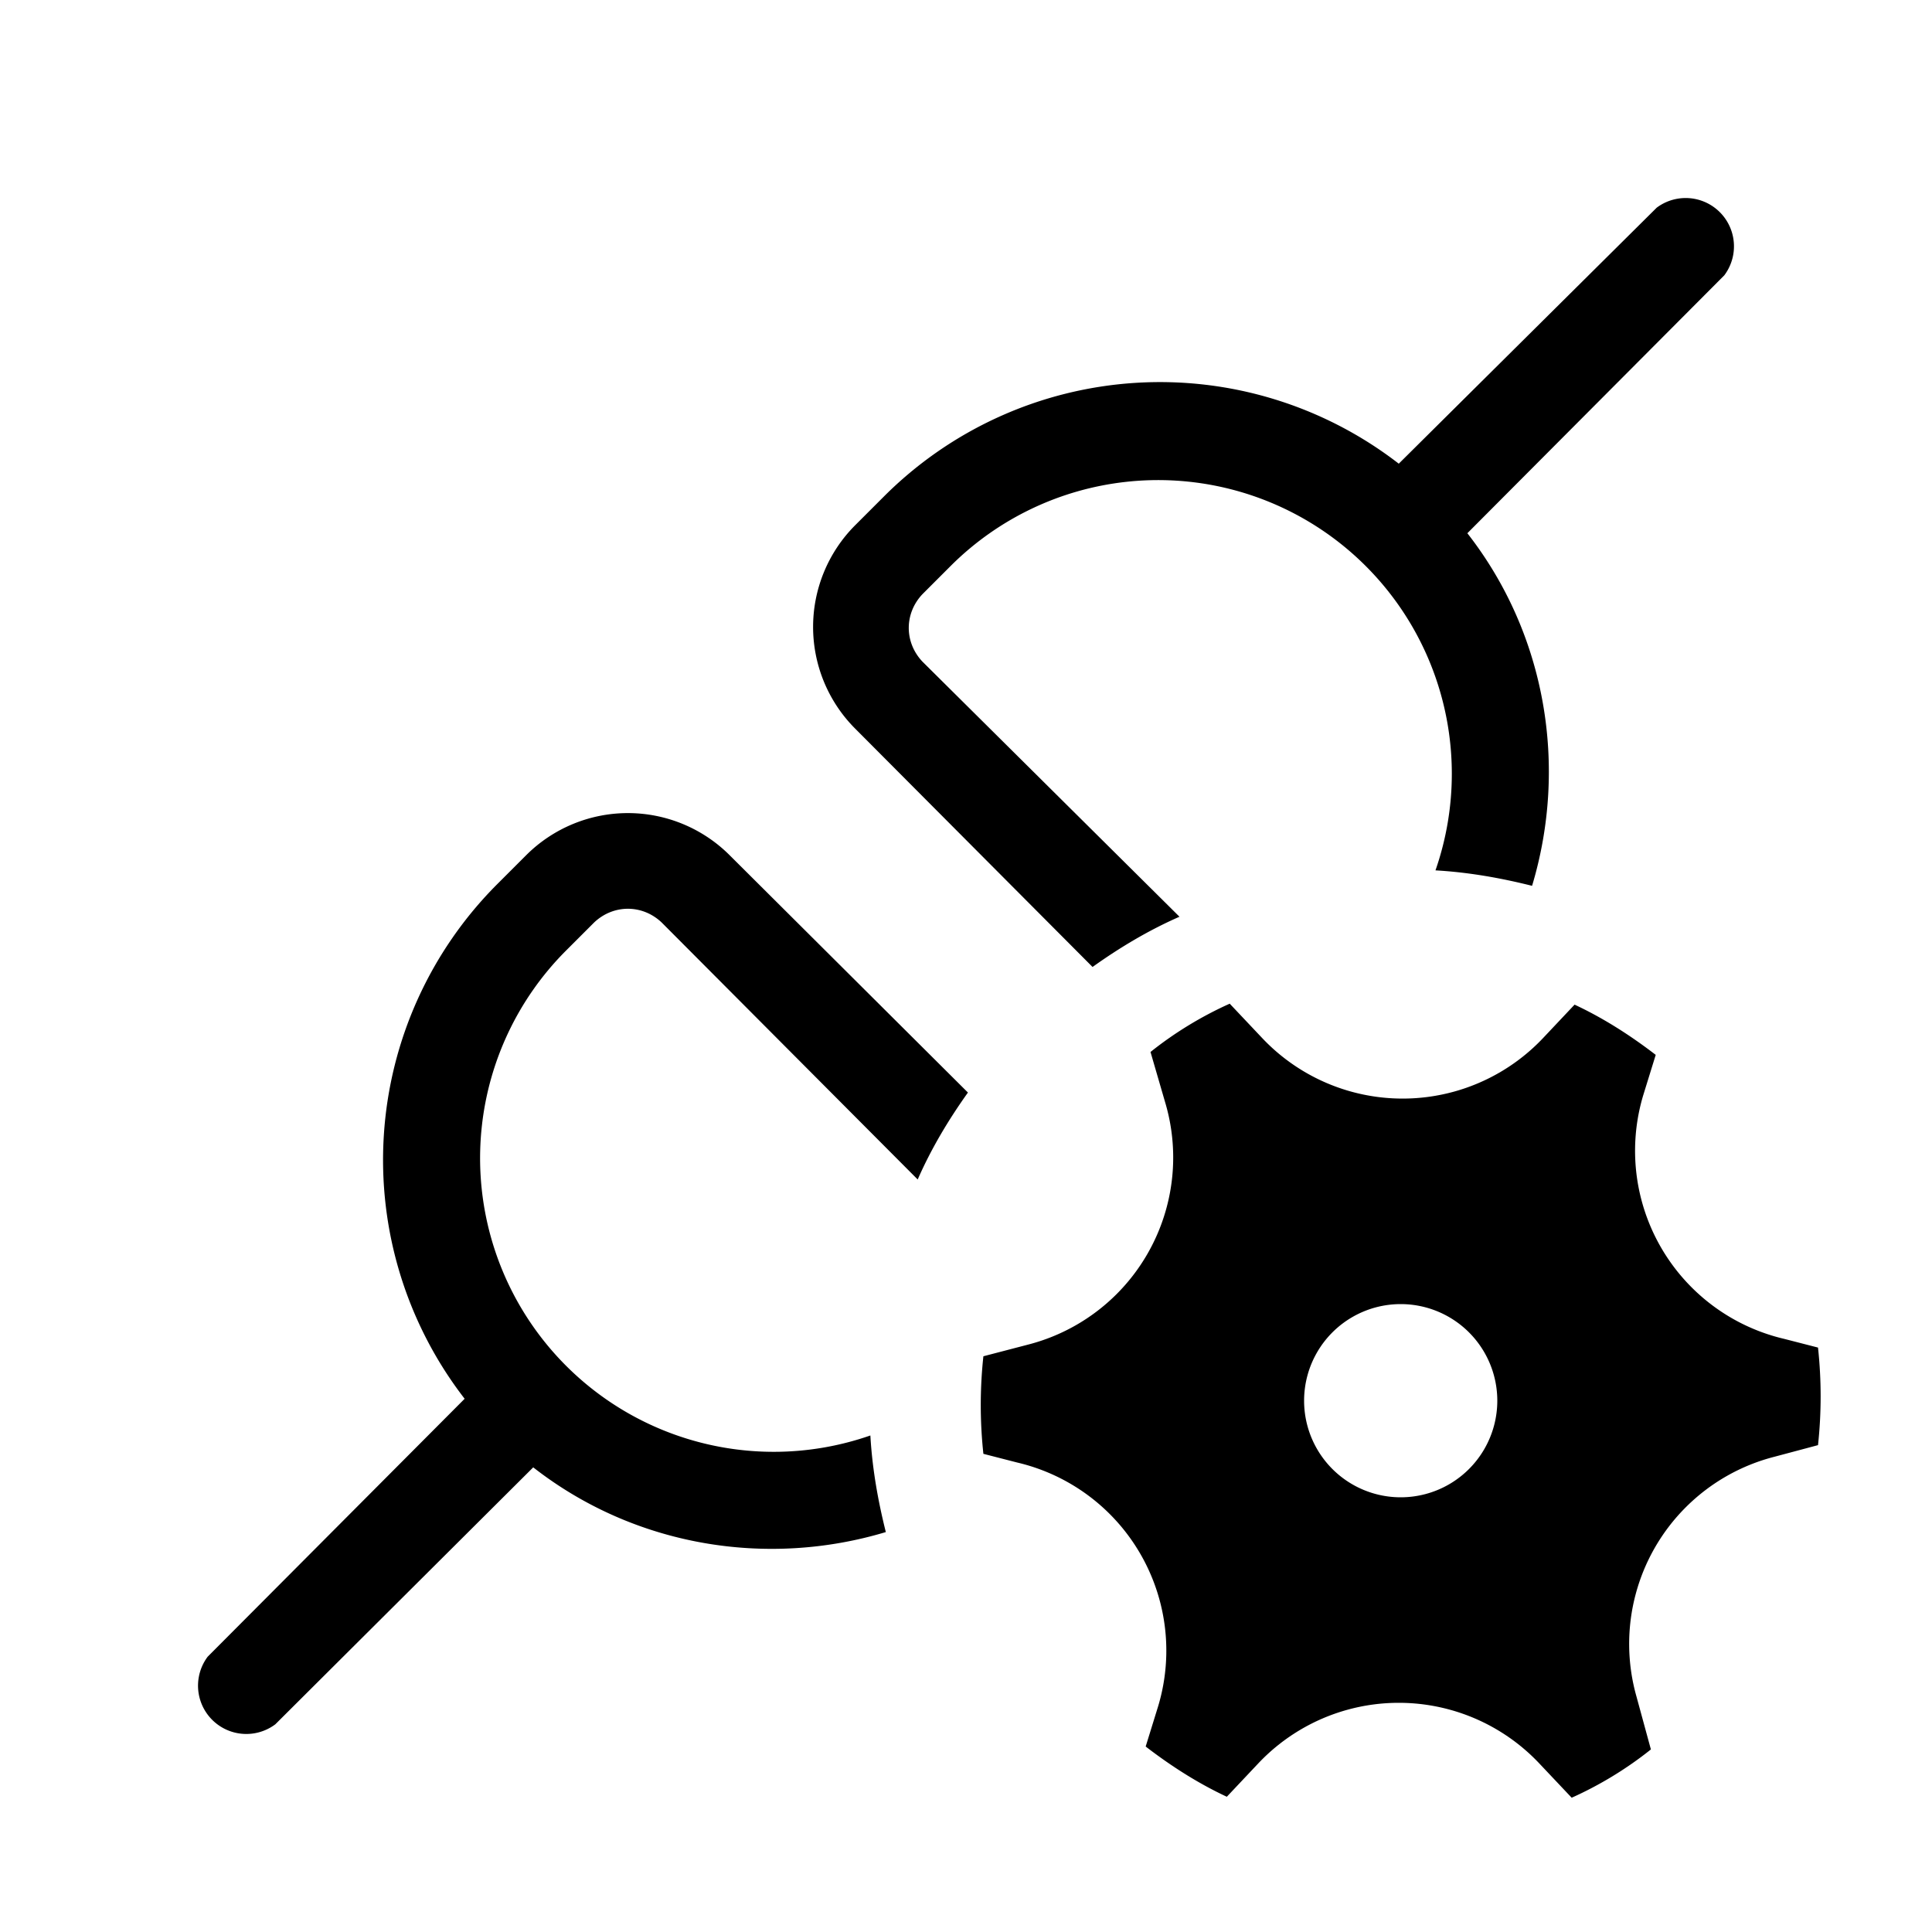
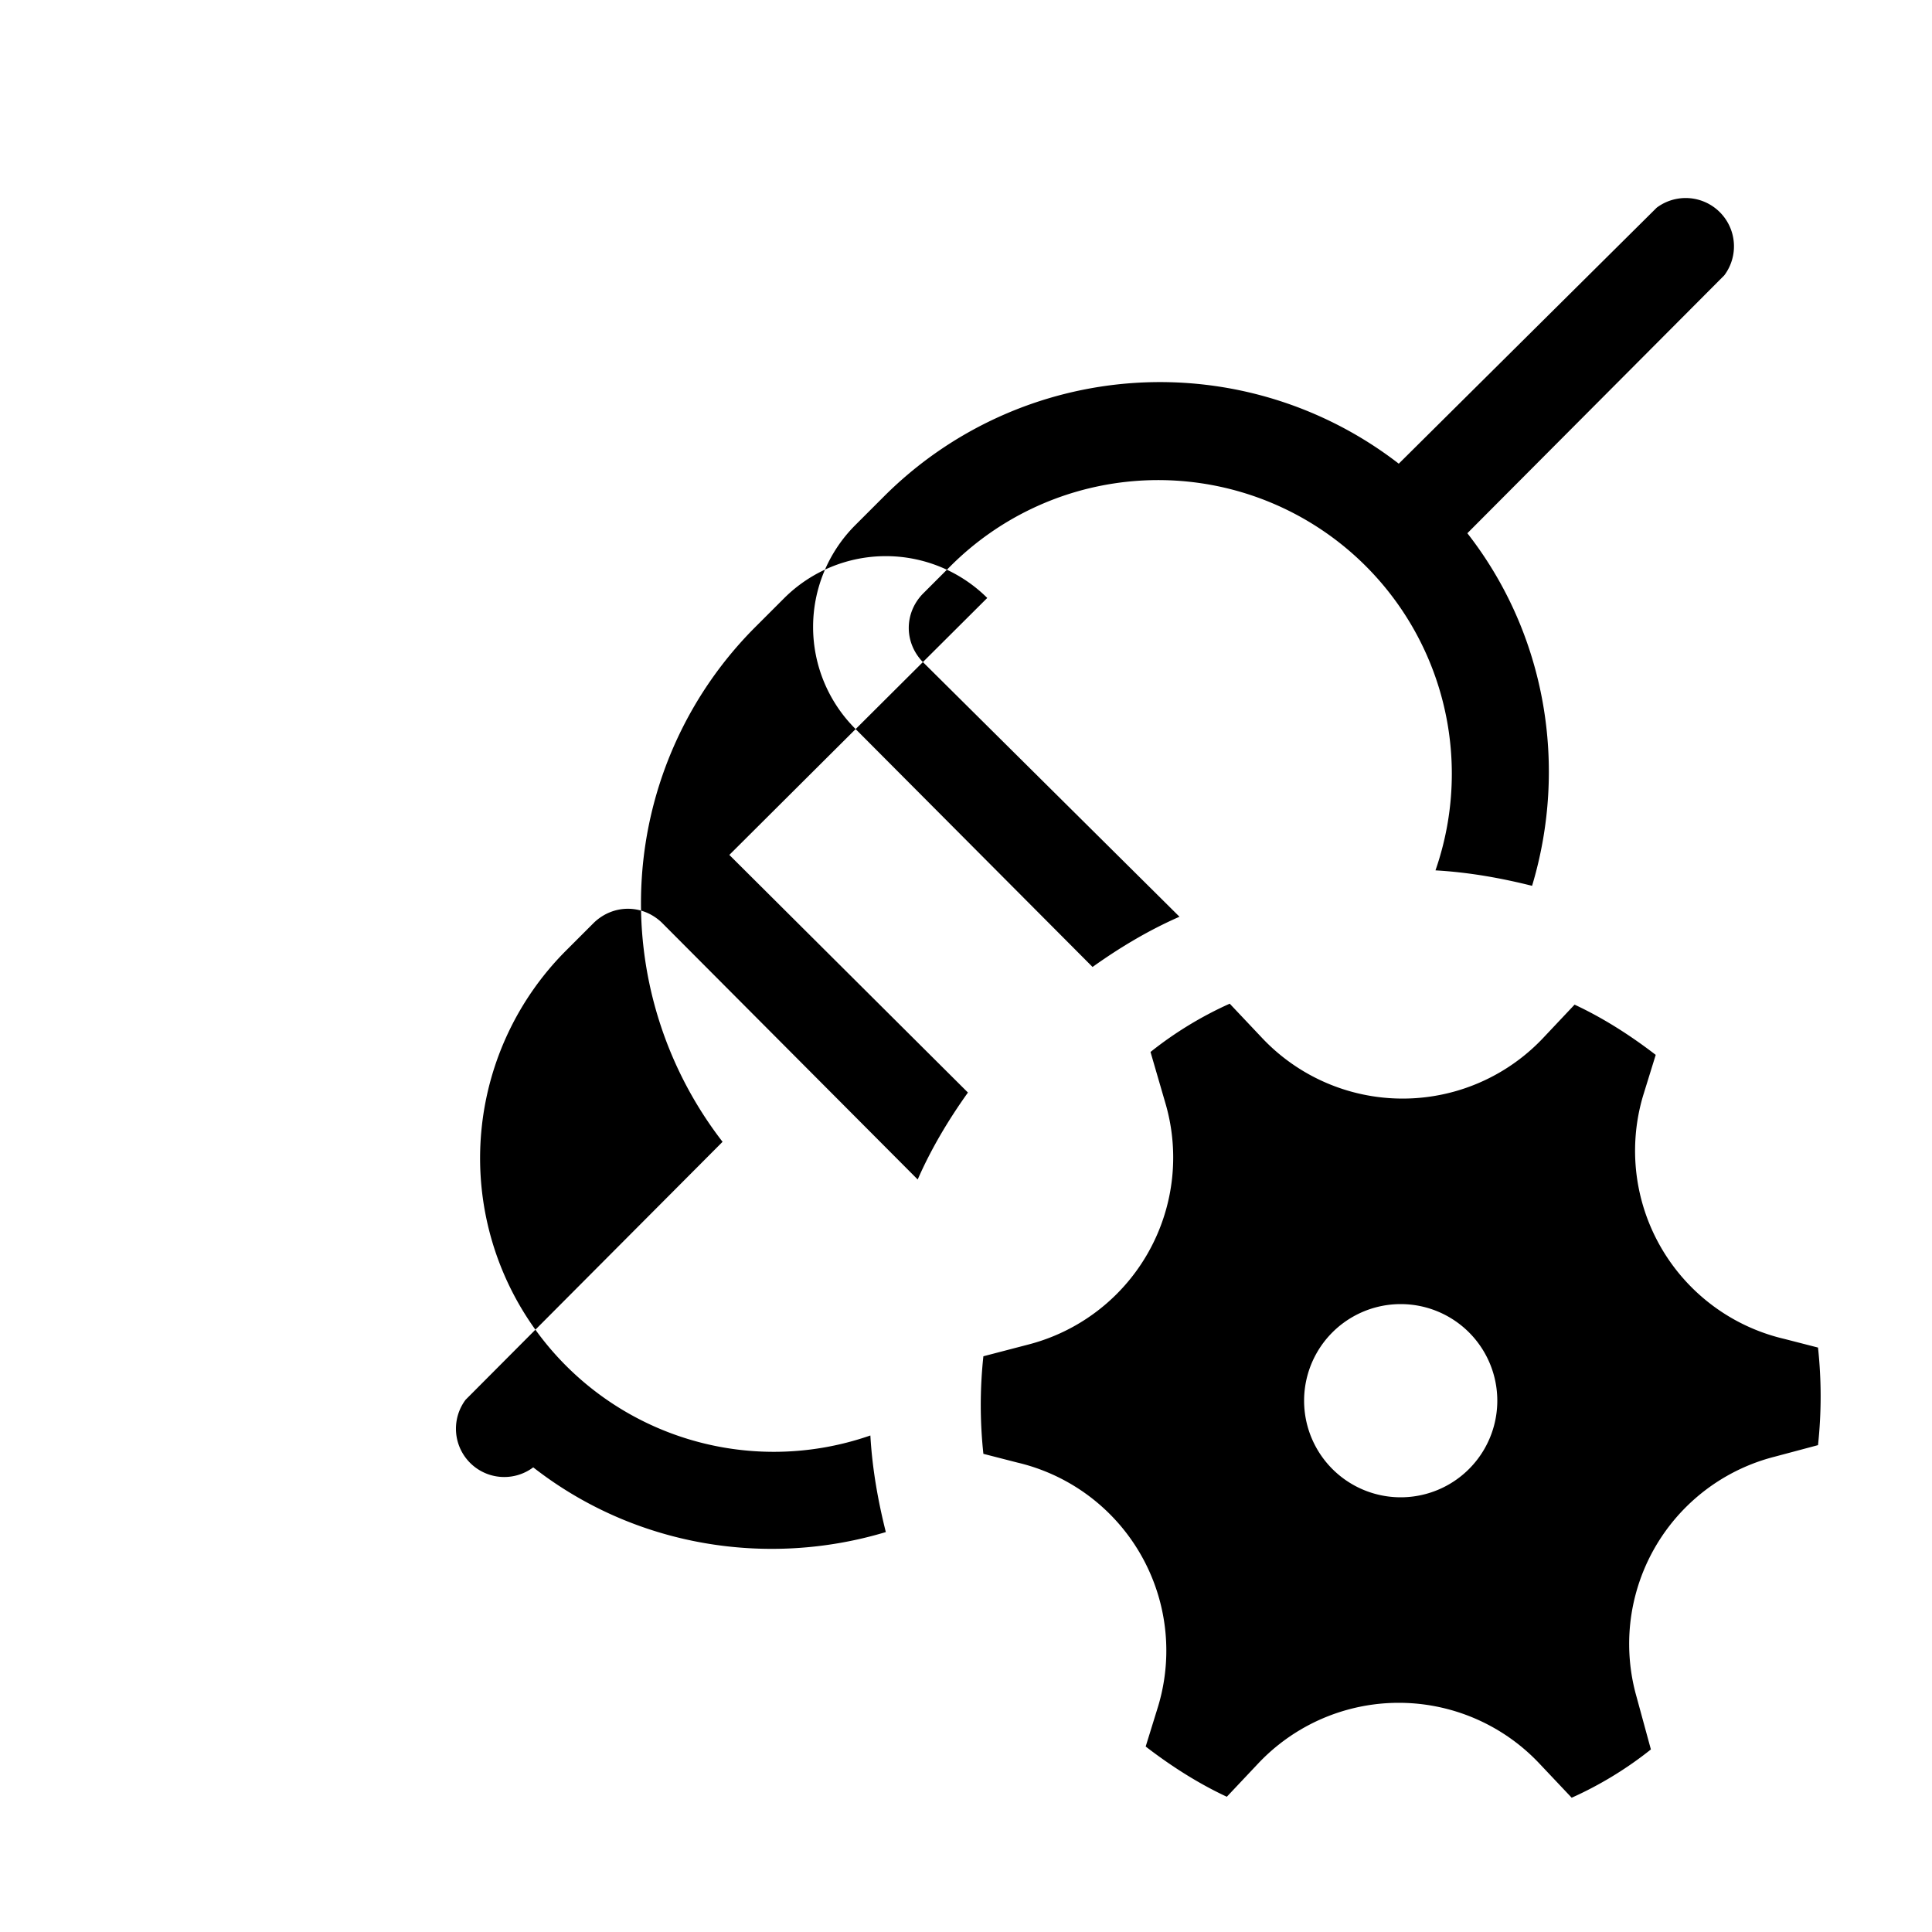
<svg xmlns="http://www.w3.org/2000/svg" width="20" height="20" viewBox="0 0 20 20">
-   <path d="M17.85 2.85a.5.5 0 0 0-.7-.7L14.48 4.8a4.04 4.04 0 0 0-5.33.34l-.3.3a1.49 1.49 0 0 0 0 2.1l2.46 2.47c.28-.2.58-.38.9-.52L9.55 6.85c-.19-.2-.19-.5 0-.7l.3-.3a3.04 3.04 0 0 1 5.01 3.16c.35.02.68.08 1 .16.37-1.23.15-2.6-.67-3.65l2.66-2.67Zm-10.3 6 2.47 2.46c-.2.28-.38.58-.52.9L6.85 9.55c-.2-.19-.5-.19-.7 0l-.3.3a3.04 3.04 0 0 0 3.16 5.01c.02.35.08.68.16 1-1.23.37-2.6.15-3.65-.67l-2.67 2.66a.5.5 0 0 1-.7-.7l2.66-2.67a4.04 4.04 0 0 1 .34-5.33l.3-.3a1.49 1.49 0 0 1 2.1 0Zm3.09 5.07a2 2 0 0 0 1.43-2.48l-.16-.55c.25-.2.53-.37.82-.5l.34.36a2 2 0 0 0 2.9 0l.33-.35c.3.14.58.32.84.52l-.13.42a2 2 0 0 0 1.46 2.52l.35.09a4.7 4.7 0 0 1 0 1.01l-.45.12a2 2 0 0 0-1.43 2.48l.15.55c-.25.2-.53.37-.82.5l-.34-.36a2 2 0 0 0-2.9 0l-.33.35c-.3-.14-.58-.32-.84-.52l.13-.42a2 2 0 0 0-1.46-2.52l-.35-.09a4.71 4.71 0 0 1 0-1.01l.46-.12Zm2.86.58a1 1 0 1 0 2 0 1 1 0 0 0-2 0Z" />
+   <path d="M17.85 2.85a.5.5 0 0 0-.7-.7L14.48 4.8a4.04 4.04 0 0 0-5.33.34l-.3.3a1.49 1.49 0 0 0 0 2.1l2.46 2.47c.28-.2.58-.38.9-.52L9.55 6.85c-.19-.2-.19-.5 0-.7l.3-.3a3.04 3.04 0 0 1 5.01 3.16c.35.02.68.08 1 .16.37-1.23.15-2.6-.67-3.65l2.66-2.67Zm-10.3 6 2.47 2.46c-.2.28-.38.58-.52.9L6.85 9.55c-.2-.19-.5-.19-.7 0l-.3.3a3.04 3.04 0 0 0 3.16 5.01c.02.35.08.68.16 1-1.23.37-2.6.15-3.65-.67a.5.5 0 0 1-.7-.7l2.66-2.67a4.04 4.04 0 0 1 .34-5.33l.3-.3a1.49 1.49 0 0 1 2.1 0Zm3.09 5.07a2 2 0 0 0 1.43-2.48l-.16-.55c.25-.2.53-.37.82-.5l.34.36a2 2 0 0 0 2.9 0l.33-.35c.3.14.58.32.84.52l-.13.42a2 2 0 0 0 1.46 2.52l.35.09a4.7 4.7 0 0 1 0 1.01l-.45.12a2 2 0 0 0-1.43 2.48l.15.55c-.25.2-.53.37-.82.5l-.34-.36a2 2 0 0 0-2.9 0l-.33.35c-.3-.14-.58-.32-.84-.52l.13-.42a2 2 0 0 0-1.46-2.52l-.35-.09a4.71 4.71 0 0 1 0-1.01l.46-.12Zm2.86.58a1 1 0 1 0 2 0 1 1 0 0 0-2 0Z" />
</svg>